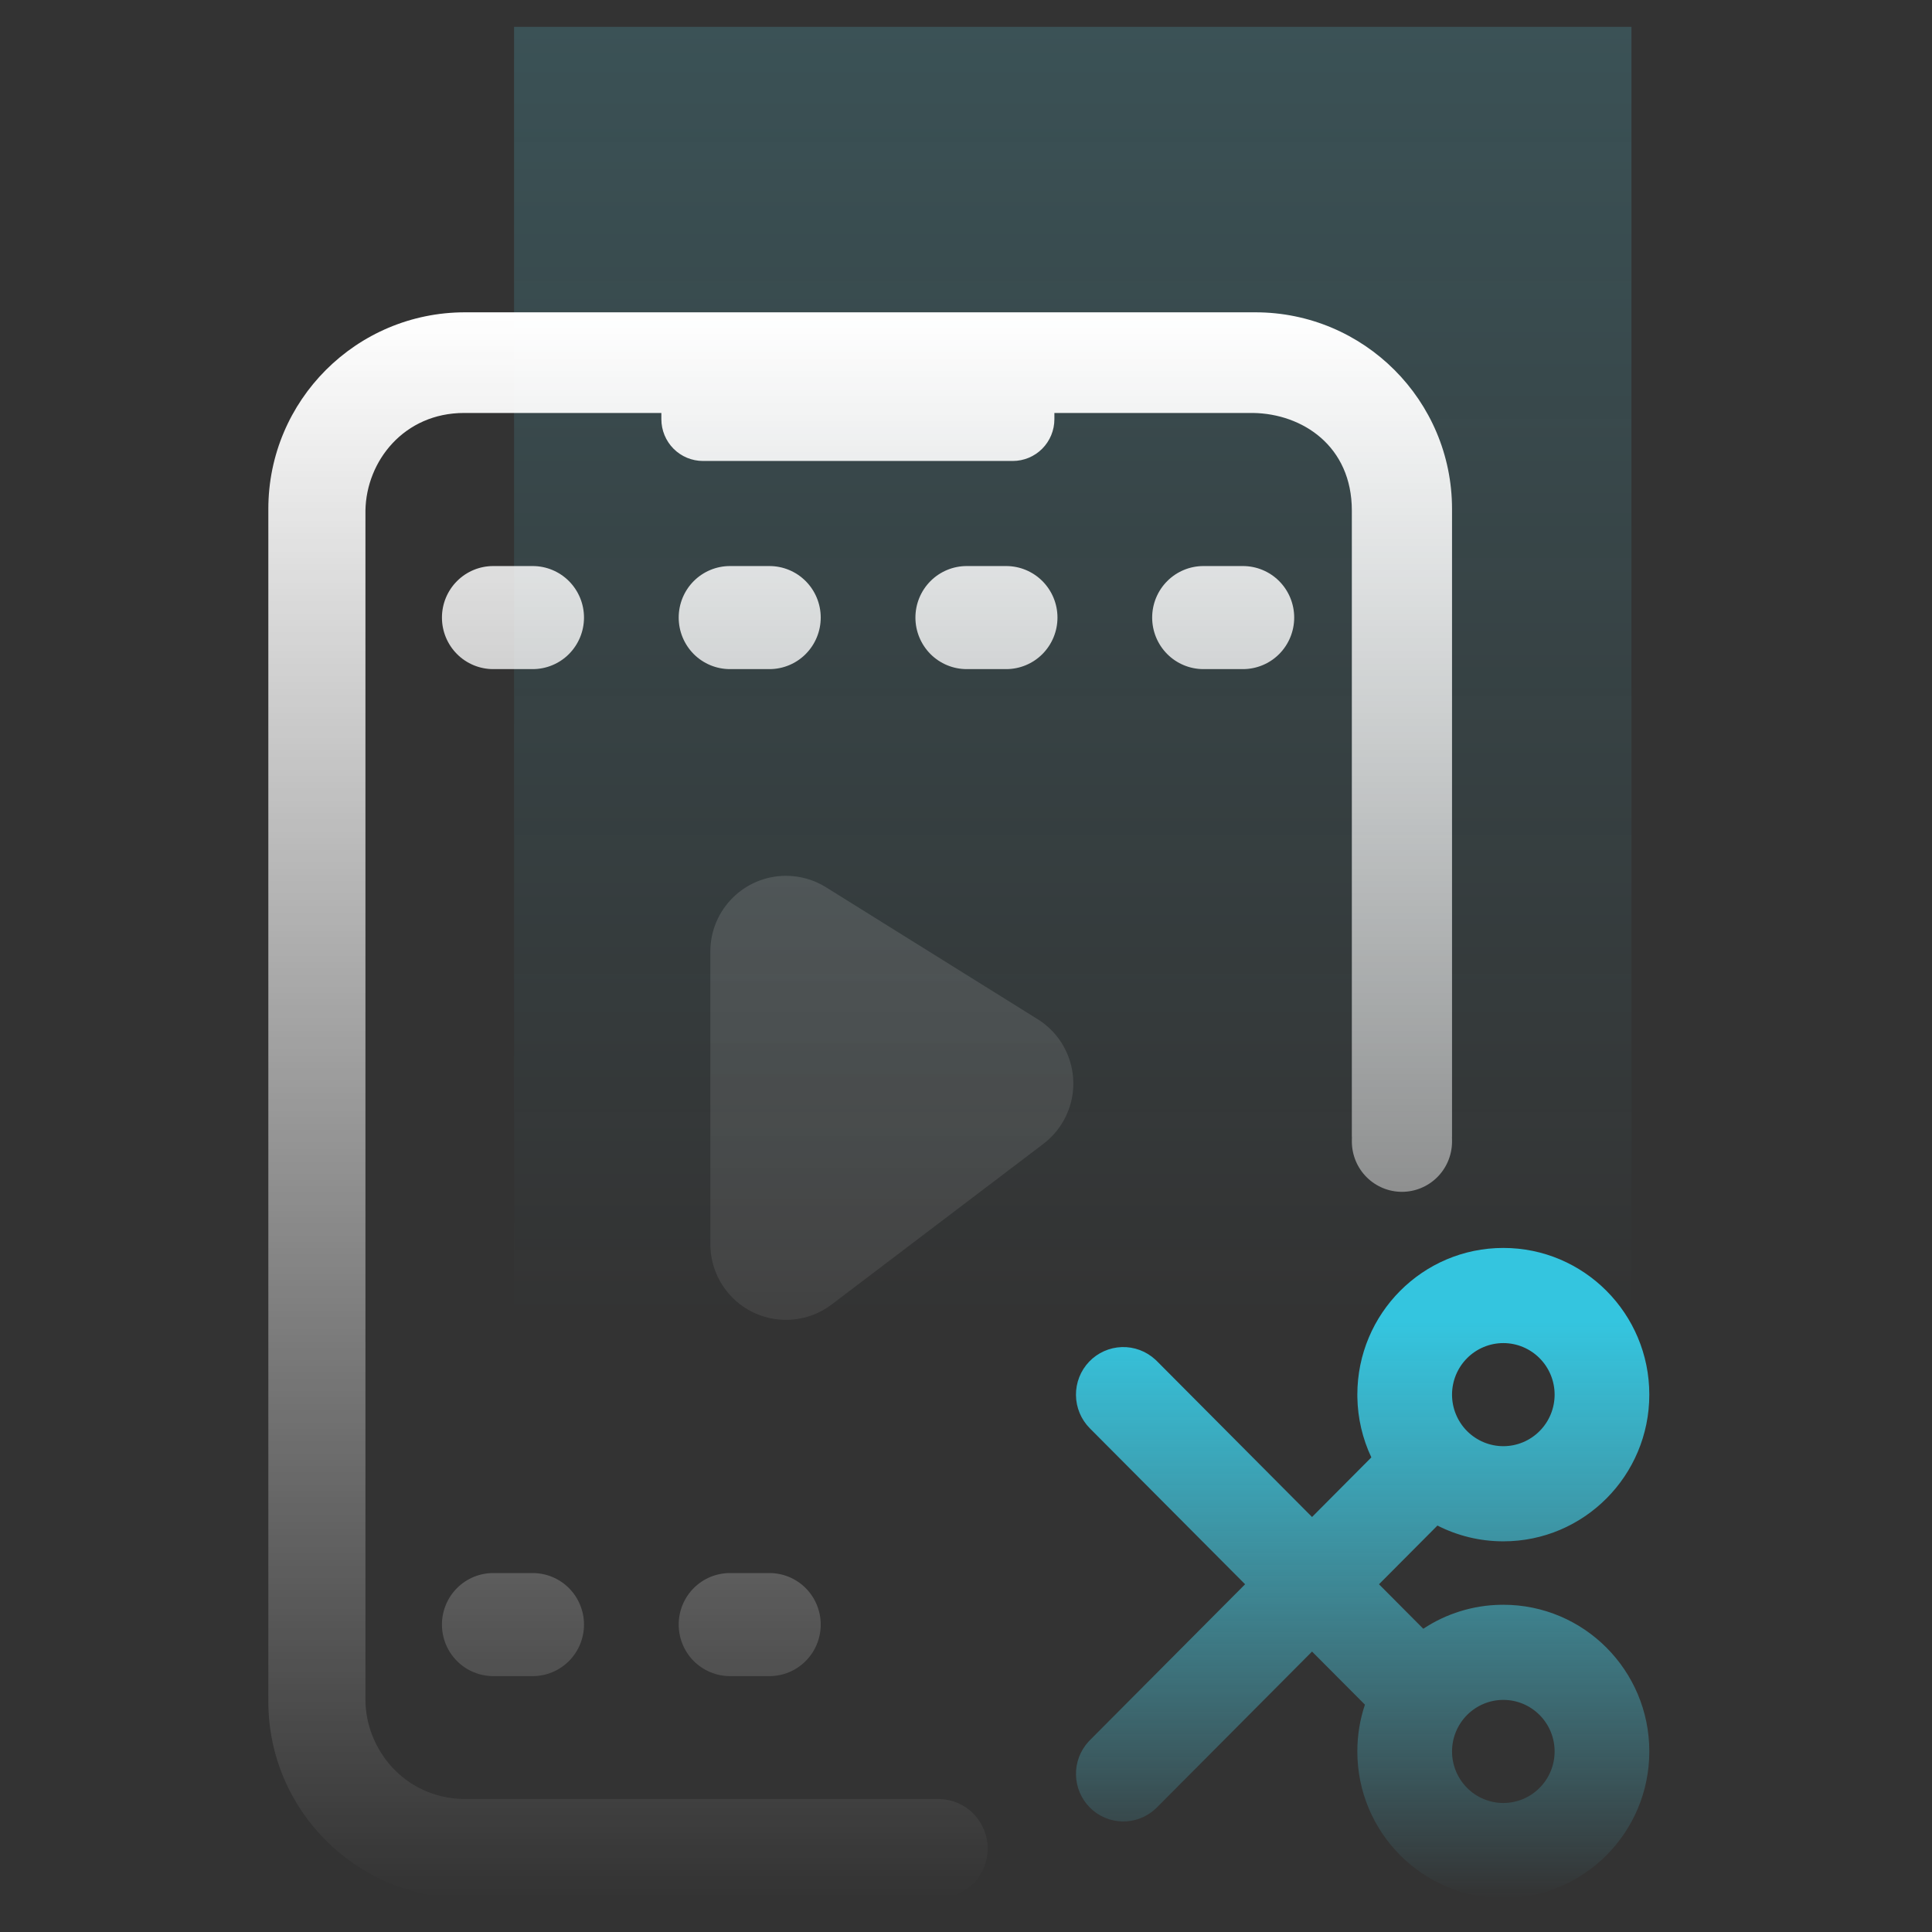
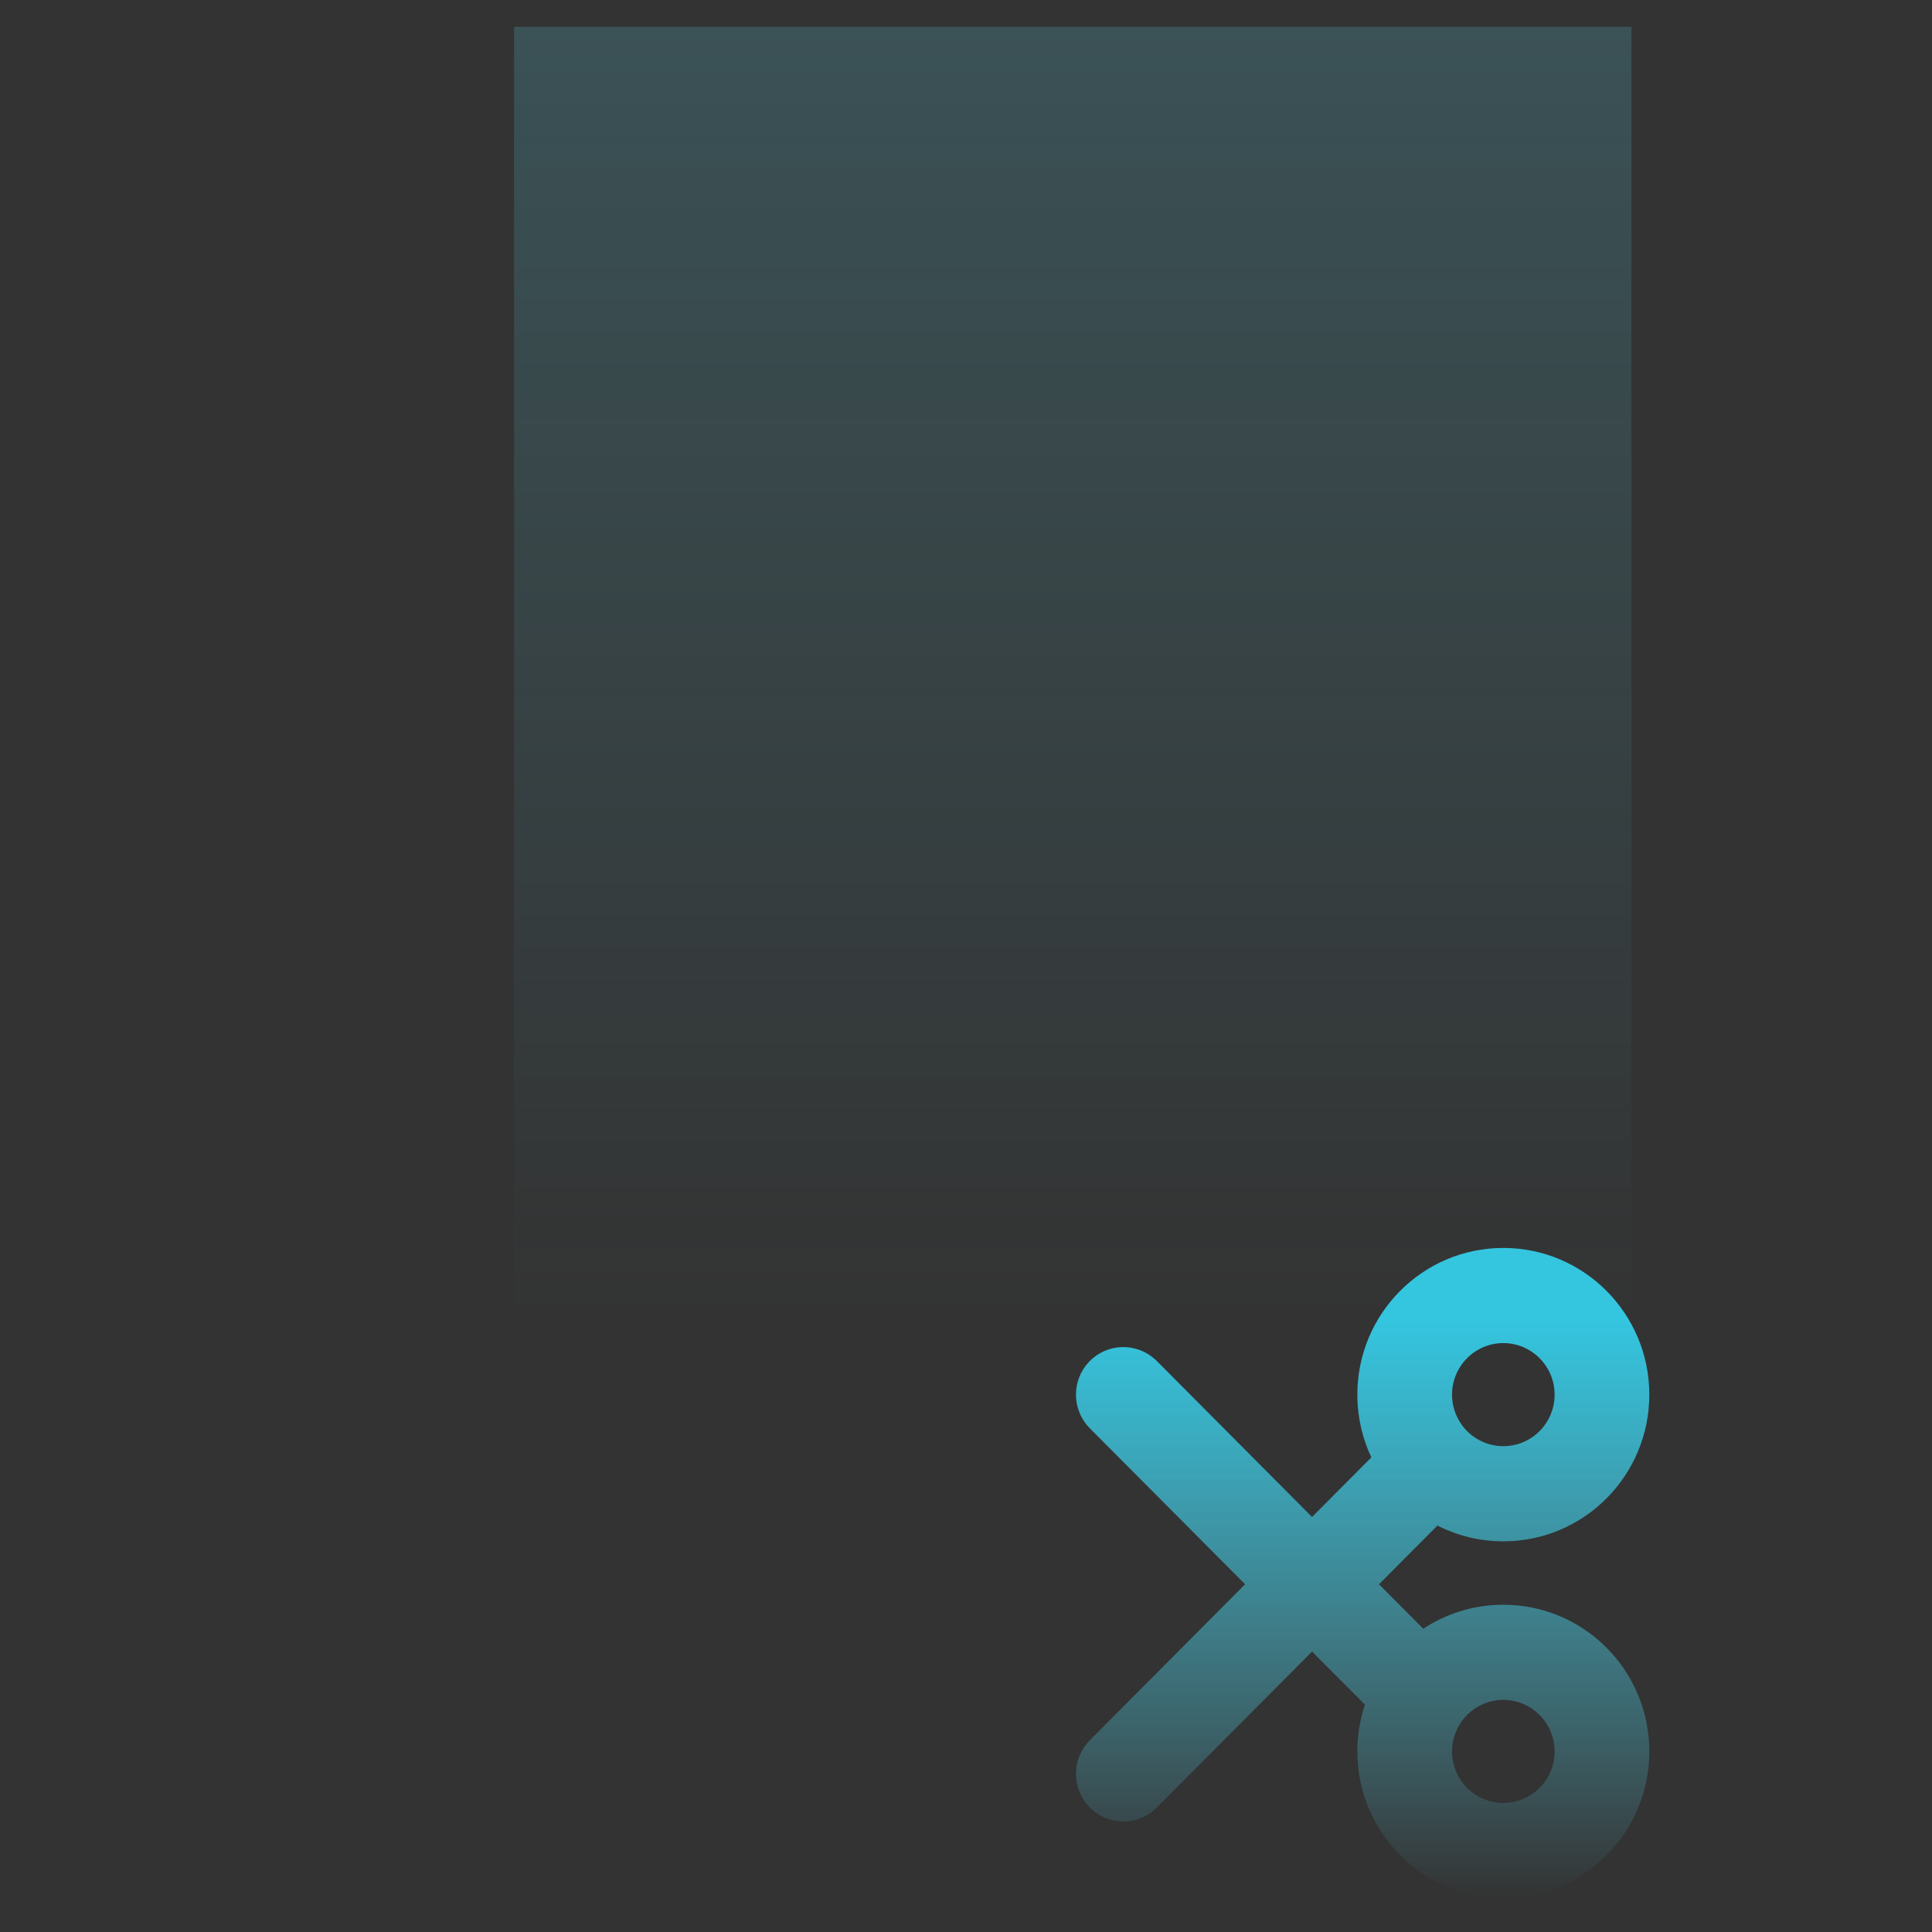
<svg xmlns="http://www.w3.org/2000/svg" width="72" height="72" viewBox="0 0 72 72" fill="none">
  <rect x="0" y="0" width="72" height="72" fill="#333333" stroke="none" />
  <path opacity="0.3" d="M60.8 1H19.157V49.182H60.8V1Z" fill="url(#paint0_linear_1103_21670)" />
-   <path d="M46.781 11.639C50.831 11.639 54.113 14.92 54.113 18.967V42.37H54.11L54.112 42.422L54.113 42.563C54.107 43.057 53.908 43.528 53.558 43.875C53.209 44.221 52.738 44.416 52.246 44.416C51.755 44.416 51.284 44.221 50.935 43.875C50.585 43.528 50.386 43.057 50.38 42.563V42.473C50.38 42.439 50.381 42.404 50.382 42.37H50.379V19.026C50.379 16.623 48.541 15.42 46.703 15.39H39.294V15.621C39.294 16.035 39.131 16.431 38.84 16.723C38.549 17.015 38.155 17.179 37.743 17.179H26.198C25.786 17.179 25.392 17.015 25.101 16.723C24.811 16.431 24.647 16.035 24.647 15.621V15.39H17.295C15.061 15.39 13.65 17.179 13.619 19.026V63.35C13.619 65.14 15.031 67.008 17.295 67.044L34.998 67.045L35.036 67.045C35.509 67.062 35.958 67.262 36.288 67.603C36.619 67.945 36.805 68.401 36.809 68.877C36.812 69.353 36.633 69.812 36.308 70.158C35.983 70.504 35.537 70.711 35.064 70.736L34.998 70.738H17.332C13.283 70.738 10 67.457 10 63.41V18.967C10 14.92 13.283 11.639 17.332 11.639H46.781ZM18.381 58.623H19.852C20.359 58.623 20.845 58.825 21.204 59.185C21.562 59.545 21.764 60.034 21.764 60.543C21.764 61.053 21.562 61.541 21.204 61.901C20.845 62.262 20.359 62.464 19.852 62.464H18.381C17.875 62.464 17.388 62.262 17.03 61.901C16.671 61.541 16.47 61.053 16.47 60.543C16.47 60.034 16.671 59.545 17.03 59.185C17.388 58.825 17.875 58.623 18.381 58.623ZM27.204 58.623H28.675C29.182 58.623 29.668 58.825 30.026 59.185C30.385 59.545 30.586 60.034 30.586 60.543C30.586 61.053 30.385 61.541 30.026 61.901C29.668 62.262 29.182 62.464 28.675 62.464H27.204C26.697 62.464 26.211 62.262 25.852 61.901C25.494 61.541 25.293 61.053 25.293 60.543C25.293 60.034 25.494 59.545 25.852 59.185C26.211 58.825 26.697 58.623 27.204 58.623ZM18.381 21.095H19.852C20.359 21.095 20.845 21.297 21.204 21.657C21.562 22.017 21.764 22.506 21.764 23.015C21.764 23.525 21.562 24.013 21.204 24.374C20.845 24.734 20.359 24.936 19.852 24.936H18.381C17.875 24.936 17.388 24.734 17.03 24.374C16.671 24.013 16.47 23.525 16.47 23.015C16.47 22.506 16.671 22.017 17.03 21.657C17.388 21.297 17.875 21.095 18.381 21.095ZM27.204 21.095H28.675C29.182 21.095 29.668 21.297 30.026 21.657C30.385 22.017 30.586 22.506 30.586 23.015C30.586 23.525 30.385 24.013 30.026 24.374C29.668 24.734 29.182 24.936 28.675 24.936H27.204C26.697 24.936 26.211 24.734 25.852 24.374C25.494 24.013 25.293 23.525 25.293 23.015C25.293 22.506 25.494 22.017 25.852 21.657C26.211 21.297 26.697 21.095 27.204 21.095ZM36.027 21.095H37.497C38.004 21.095 38.49 21.297 38.849 21.657C39.207 22.017 39.409 22.506 39.409 23.015C39.409 23.525 39.207 24.013 38.849 24.374C38.49 24.734 38.004 24.936 37.497 24.936H36.027C35.52 24.936 35.034 24.734 34.675 24.374C34.317 24.013 34.115 23.525 34.115 23.015C34.115 22.506 34.317 22.017 34.675 21.657C35.034 21.297 35.52 21.095 36.027 21.095ZM44.849 21.095H46.32C46.827 21.095 47.313 21.297 47.672 21.657C48.03 22.017 48.231 22.506 48.231 23.015C48.231 23.525 48.03 24.013 47.672 24.374C47.313 24.734 46.827 24.936 46.32 24.936H44.849C44.343 24.936 43.856 24.734 43.498 24.374C43.139 24.013 42.938 23.525 42.938 23.015C42.938 22.506 43.139 22.017 43.498 21.657C43.856 21.297 44.343 21.095 44.849 21.095Z" fill="url(#paint1_linear_1103_21670)" />
-   <path opacity="0.2" d="M29.292 32.639C29.819 32.639 30.336 32.787 30.783 33.066L38.67 37.982C39.992 38.806 40.397 40.548 39.573 41.871C39.391 42.164 39.157 42.421 38.883 42.629L30.996 48.613C29.755 49.555 27.986 49.311 27.045 48.069C26.673 47.578 26.472 46.979 26.472 46.363V35.462C26.472 33.903 27.735 32.639 29.292 32.639Z" fill="url(#paint2_linear_1103_21670)" />
  <path d="M56.025 46.507C59.029 46.507 61.465 48.955 61.465 51.974C61.465 54.993 59.029 57.441 56.025 57.441C55.141 57.441 54.307 57.229 53.569 56.853L51.391 59.041L53.041 60.699C53.899 60.132 54.9 59.822 55.926 59.806L56.025 59.805C59.029 59.805 61.465 62.252 61.465 65.271C61.465 68.29 59.029 70.738 56.025 70.738C53.02 70.738 50.584 68.29 50.584 65.271C50.584 64.662 50.683 64.076 50.867 63.528L48.896 61.549L43.11 67.363L43.056 67.414C42.721 67.723 42.28 67.89 41.825 67.88C41.37 67.871 40.937 67.685 40.615 67.362C40.294 67.038 40.109 66.603 40.099 66.146C40.089 65.689 40.255 65.246 40.563 64.909L40.614 64.855L46.401 59.041L40.614 53.228C40.288 52.9 40.103 52.457 40.098 51.993C40.093 51.529 40.269 51.082 40.588 50.747C40.908 50.412 41.345 50.217 41.806 50.202C42.267 50.187 42.716 50.355 43.056 50.669L43.11 50.72L48.896 56.534L51.106 54.313C50.776 53.613 50.598 52.849 50.585 52.074L50.584 51.974C50.584 48.955 53.02 46.507 56.025 46.507ZM56.025 63.35C55.518 63.35 55.032 63.553 54.673 63.913C54.315 64.273 54.113 64.762 54.113 65.271C54.113 65.781 54.315 66.269 54.673 66.629C55.032 66.99 55.518 67.192 56.025 67.192C56.532 67.192 57.018 66.99 57.376 66.629C57.735 66.269 57.936 65.781 57.936 65.271C57.936 64.762 57.735 64.273 57.376 63.913C57.018 63.553 56.532 63.35 56.025 63.35ZM56.025 50.053C55.518 50.053 55.032 50.256 54.673 50.616C54.315 50.976 54.113 51.465 54.113 51.974C54.113 52.483 54.315 52.972 54.673 53.332C55.032 53.692 55.518 53.895 56.025 53.895C56.532 53.895 57.018 53.692 57.376 53.332C57.735 52.972 57.936 52.483 57.936 51.974C57.936 51.465 57.735 50.976 57.376 50.616C57.018 50.256 56.532 50.053 56.025 50.053Z" fill="url(#paint3_linear_1103_21670)" />
  <defs>
    <linearGradient id="paint0_linear_1103_21670" x1="39.978" y1="1" x2="39.978" y2="49.182" gradientUnits="userSpaceOnUse">
      <stop stop-color="#5CDAF1" stop-opacity="0.61" />
      <stop offset="1" stop-color="#5CDAF1" stop-opacity="0" />
    </linearGradient>
    <linearGradient id="paint1_linear_1103_21670" x1="32.057" y1="11.639" x2="32.057" y2="70.738" gradientUnits="userSpaceOnUse">
      <stop stop-color="white" />
      <stop offset="1" stop-color="white" stop-opacity="0" />
    </linearGradient>
    <linearGradient id="paint2_linear_1103_21670" x1="32.057" y1="11.638" x2="32.057" y2="70.737" gradientUnits="userSpaceOnUse">
      <stop stop-color="white" />
      <stop offset="1" stop-color="white" stop-opacity="0" />
    </linearGradient>
    <linearGradient id="paint3_linear_1103_21670" x1="46.427" y1="49.248" x2="46.427" y2="70.738" gradientUnits="userSpaceOnUse">
      <stop stop-color="#34C5DF" />
      <stop offset="1" stop-color="#5CDAF1" stop-opacity="0" />
    </linearGradient>
  </defs>
</svg>